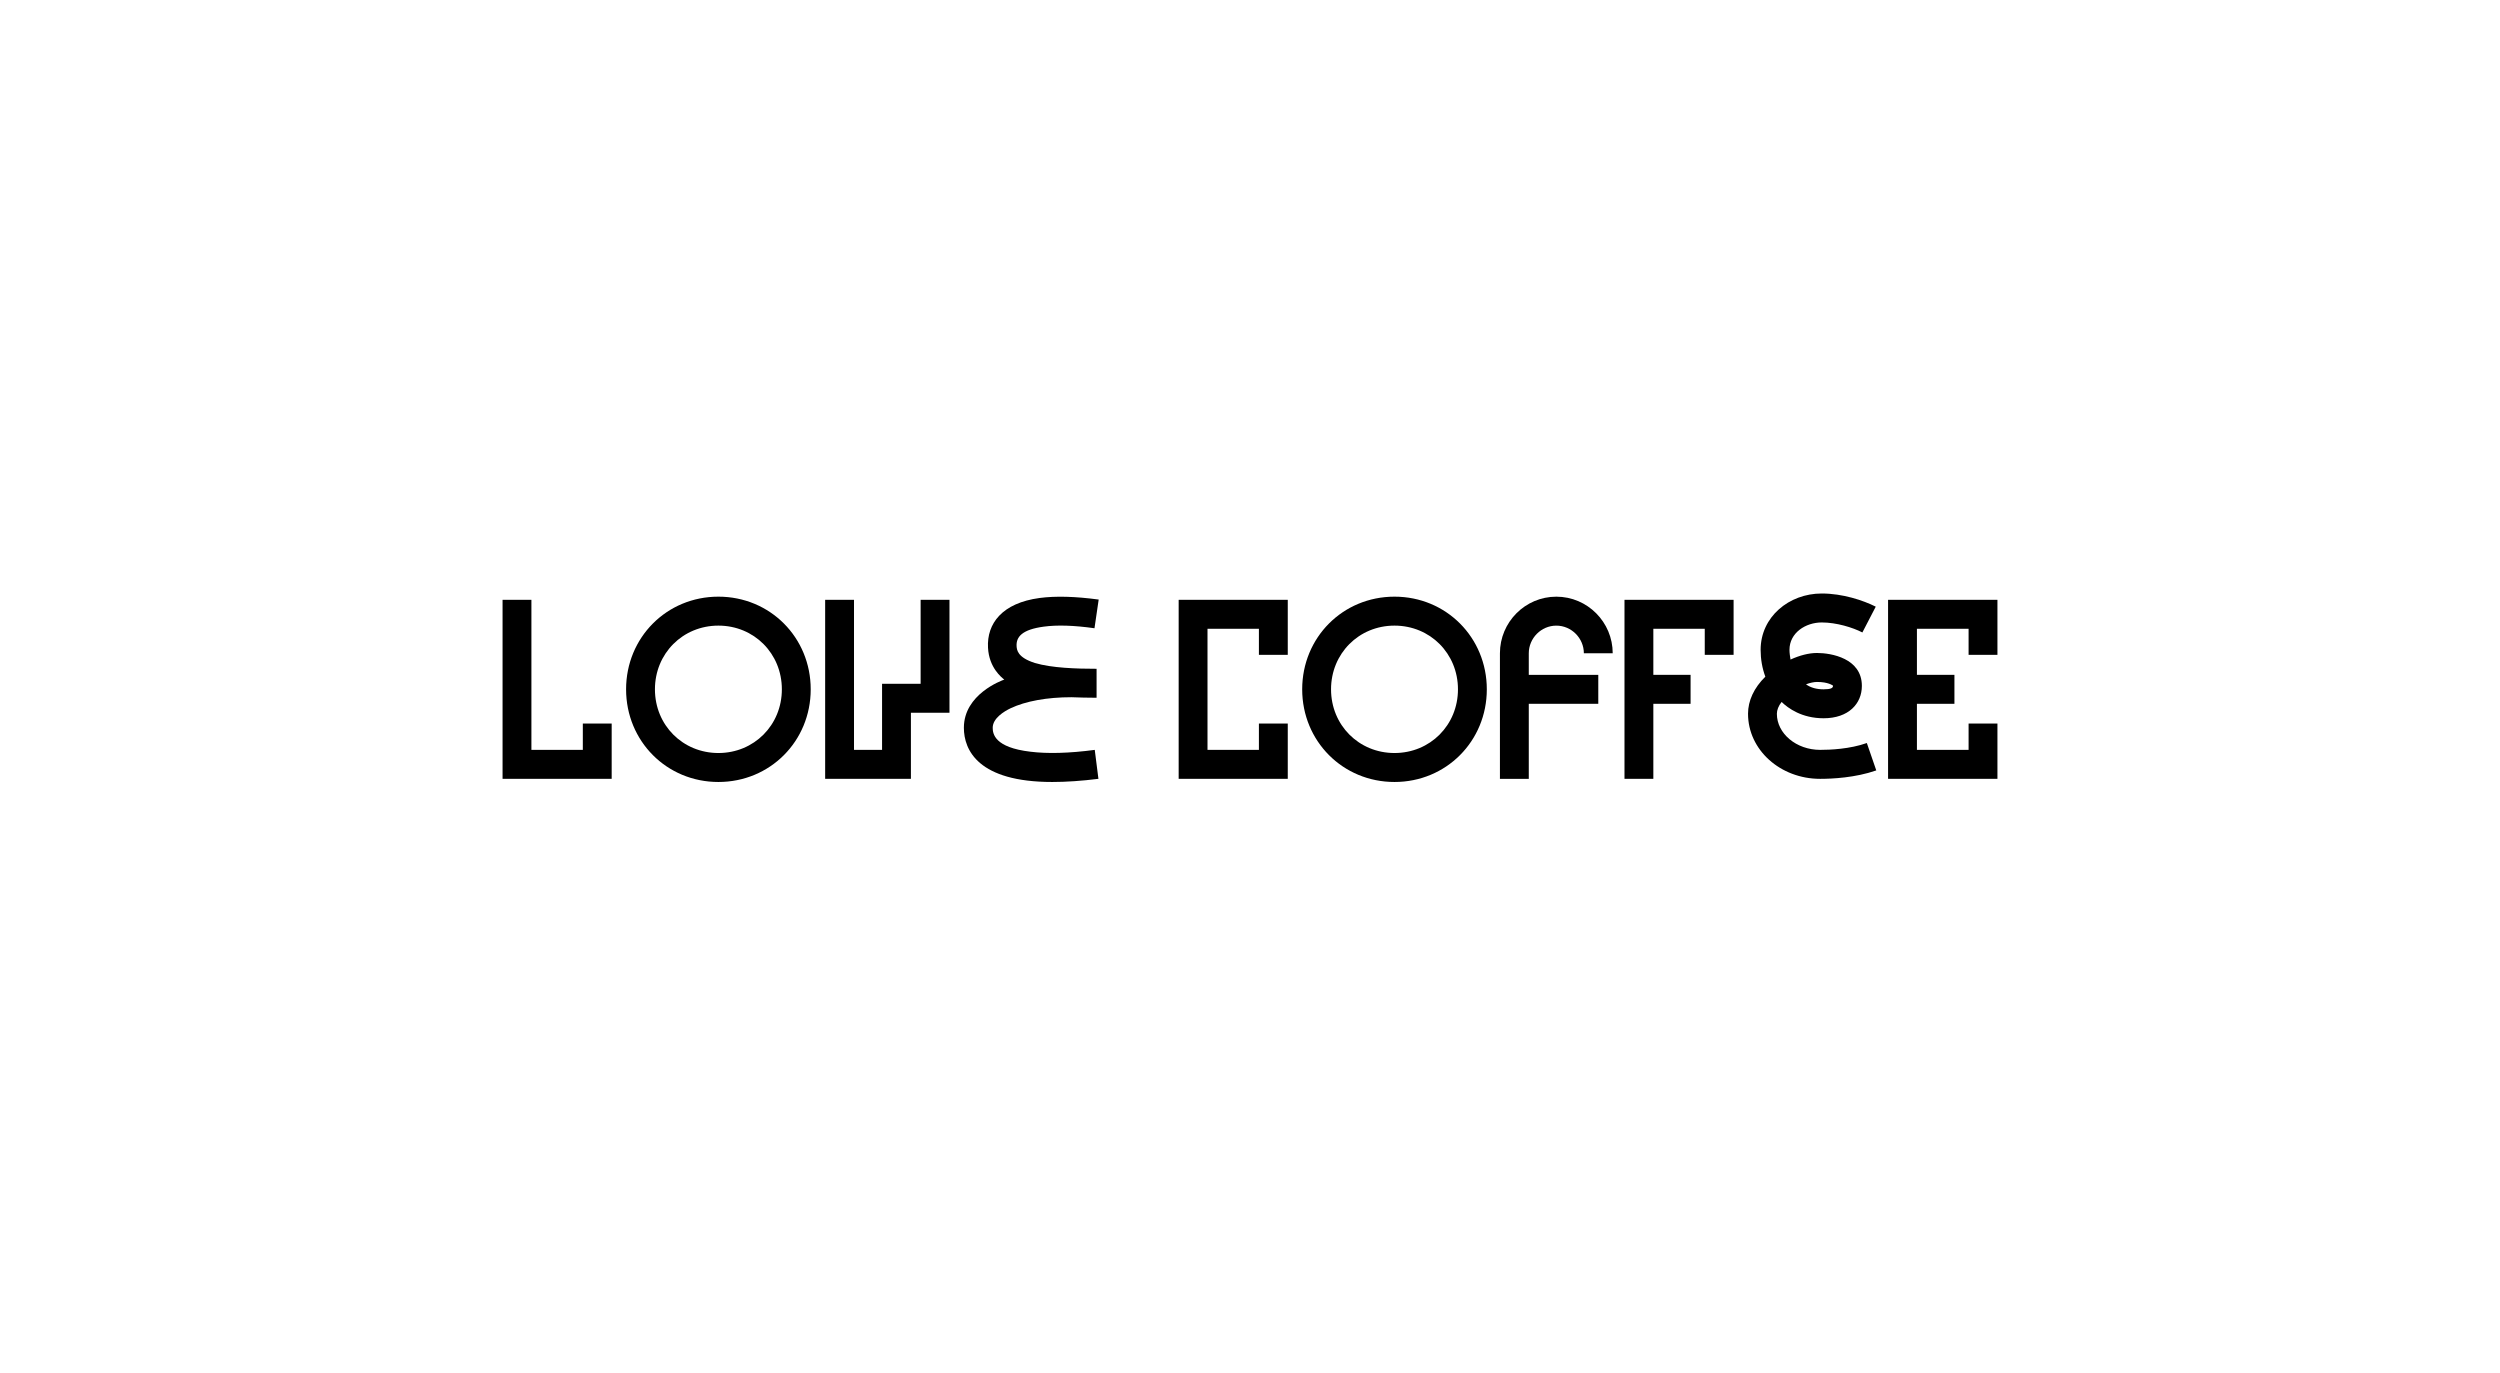
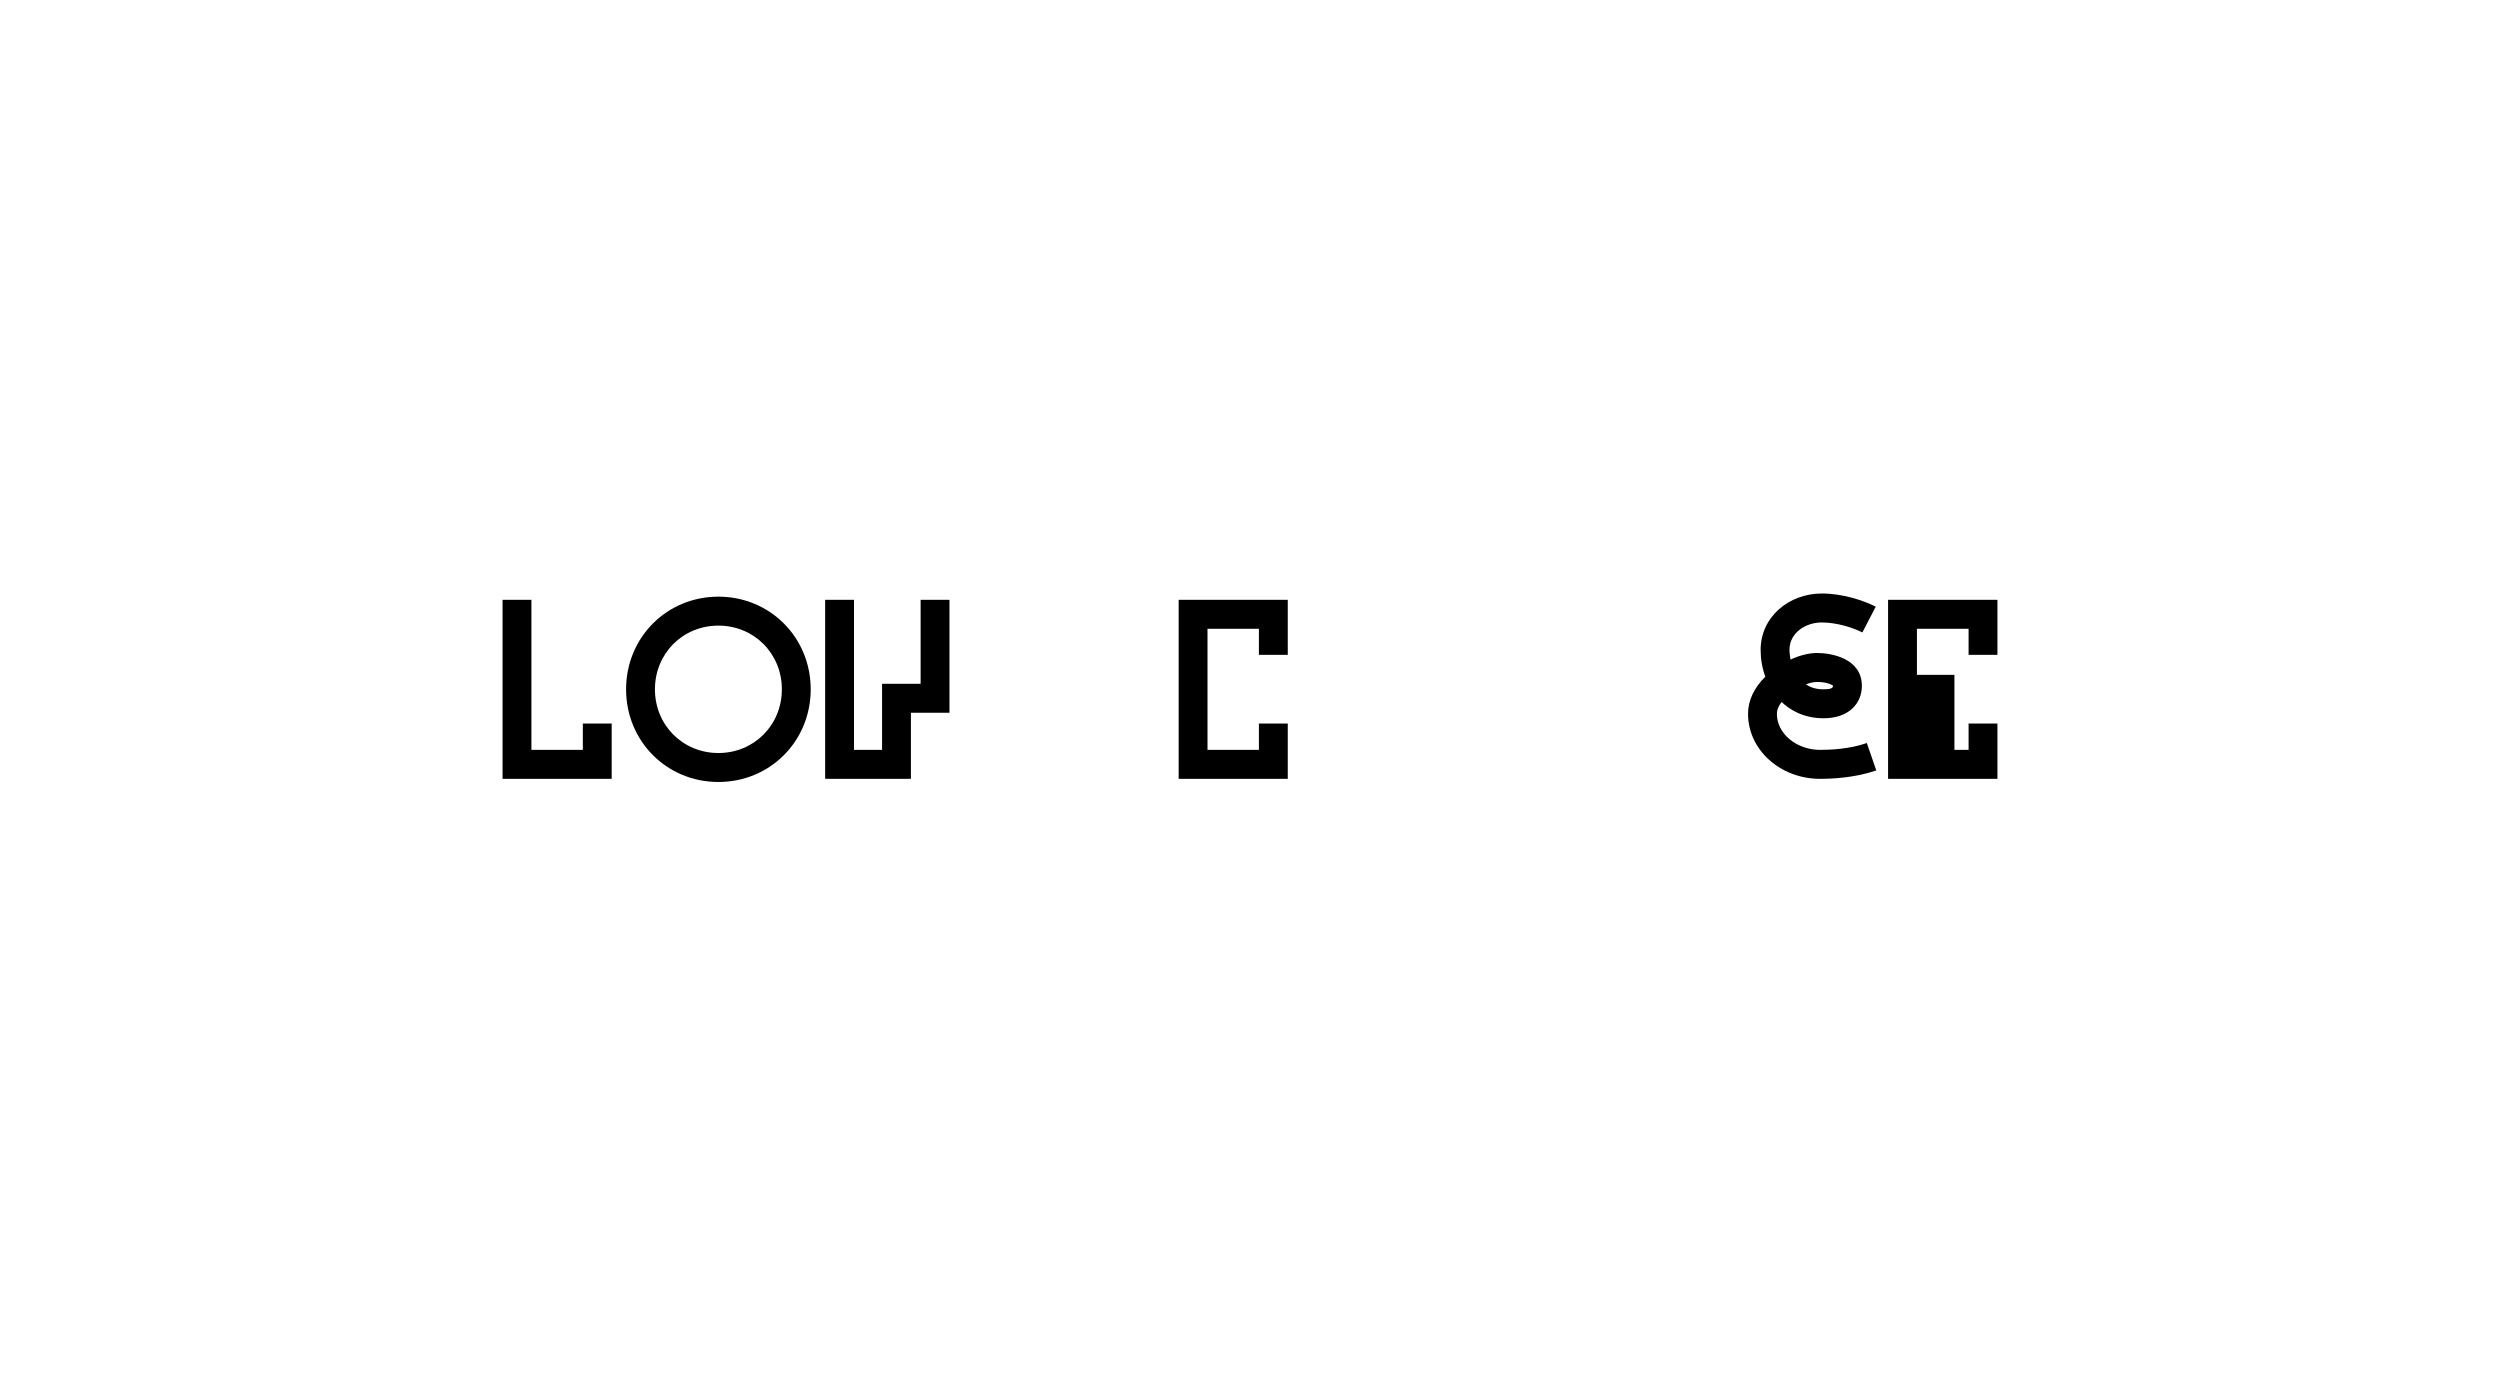
<svg xmlns="http://www.w3.org/2000/svg" width="324" height="178" viewBox="0 0 324 178" fill="none">
  <path d="M68.871 97.183H75.534V93.771H79.273V100.936H65.132V77.736H68.871V97.183Z" fill="black" />
  <path d="M81.141 89.336C81.141 82.615 86.409 77.327 93.105 77.327C99.8 77.327 105.068 82.615 105.068 89.336C105.068 96.056 99.8 101.345 93.105 101.345C86.409 101.345 81.141 96.056 81.141 89.336ZM93.105 97.591C97.727 97.591 101.329 93.975 101.329 89.336C101.329 84.696 97.727 81.08 93.105 81.08C88.482 81.08 84.88 84.696 84.88 89.336C84.88 93.975 88.482 97.591 93.105 97.591Z" fill="black" />
  <path d="M123.05 92.372H118.054V100.936H106.94V77.736H110.679V97.183H114.316V88.619H119.313V77.736H123.052V92.372H123.05Z" fill="black" />
-   <path d="M141.88 97.183L142.356 100.936C140.181 101.209 138.176 101.345 136.373 101.345C126.788 101.345 124.918 97.216 124.918 94.318C124.918 89.985 129.779 88.21 130.153 88.075C129.812 87.801 128.181 86.54 128.046 83.946C127.876 80.808 129.883 78.147 134.742 77.498C136.815 77.225 139.364 77.294 142.389 77.703L141.845 81.421C139.194 81.045 136.984 80.977 135.251 81.216C132.498 81.592 131.682 82.513 131.75 83.742C131.784 84.219 131.852 85.209 134.129 85.925C136.304 86.573 139.533 86.675 142.117 86.675V90.429C140.926 90.429 139.84 90.395 138.853 90.36C135.691 90.36 132.906 90.871 130.967 91.793C130.118 92.201 128.655 93.09 128.655 94.318C128.655 95.102 128.894 96.876 133.55 97.423C135.76 97.696 138.546 97.627 141.878 97.185L141.88 97.183Z" fill="black" />
  <path d="M152.755 77.736H166.894V84.867H163.154V81.489H156.492V97.183H163.154V93.771H166.894V100.936H152.755V77.736Z" fill="black" />
-   <path d="M168.764 89.336C168.764 82.615 174.032 77.327 180.727 77.327C187.423 77.327 192.691 82.615 192.691 89.336C192.691 96.056 187.423 101.345 180.727 101.345C174.032 101.345 168.764 96.056 168.764 89.336ZM180.727 97.591C185.35 97.591 188.952 93.975 188.952 89.336C188.952 84.696 185.35 81.08 180.727 81.08C176.105 81.08 172.503 84.696 172.503 89.336C172.503 93.975 176.105 97.591 180.727 97.591Z" fill="black" />
-   <path d="M198.13 84.663V87.461H207.138V91.215H198.13V100.938H194.391V84.665C194.391 80.638 197.654 77.329 201.699 77.329C205.744 77.329 209.007 80.638 209.007 84.665H205.268C205.268 82.719 203.67 81.082 201.699 81.082C199.727 81.082 198.13 82.719 198.13 84.665V84.663Z" fill="black" />
-   <path d="M224.675 84.867H220.936V81.489H214.273V87.459H219.099V91.213H214.273V100.936H210.534V77.736H224.673V84.867H224.675Z" fill="black" />
  <path d="M226.544 92.51C226.544 90.804 227.325 89.132 228.788 87.699C228.38 86.606 228.177 85.413 228.177 84.219C228.177 79.954 231.848 76.918 236.096 76.918C238.815 76.918 241.466 77.805 243.097 78.624L241.364 81.967C240.107 81.318 237.999 80.67 236.096 80.67C234.023 80.67 231.916 82 231.916 84.219C231.916 84.627 231.985 85.072 232.051 85.48C233.241 84.934 234.43 84.627 235.485 84.627C237.321 84.627 241.298 85.309 241.298 88.892C241.298 91.177 239.598 93.087 236.335 93.087C233.514 93.087 231.746 91.79 230.896 90.973C230.489 91.484 230.283 92.03 230.283 92.508C230.283 95.066 232.799 97.183 235.892 97.183C237.184 97.183 239.733 97.08 241.942 96.296L243.165 99.845C240.446 100.8 237.421 100.938 235.892 100.938C230.726 100.938 226.546 97.185 226.546 92.511L226.544 92.51ZM236.333 89.336C237.284 89.336 237.556 89.165 237.556 88.892V88.858C237.488 88.825 236.946 88.381 235.483 88.381C235.109 88.381 234.6 88.483 234.056 88.687C234.667 89.132 235.45 89.336 236.333 89.336Z" fill="black" />
-   <path d="M258.868 84.867H255.129V81.489H248.433V87.459H253.294V91.213H248.433V97.183H255.129V93.771H258.868V100.936H244.694V77.736H258.868V84.867Z" fill="black" />
+   <path d="M258.868 84.867H255.129V81.489H248.433V87.459H253.294V91.213V97.183H255.129V93.771H258.868V100.936H244.694V77.736H258.868V84.867Z" fill="black" />
</svg>